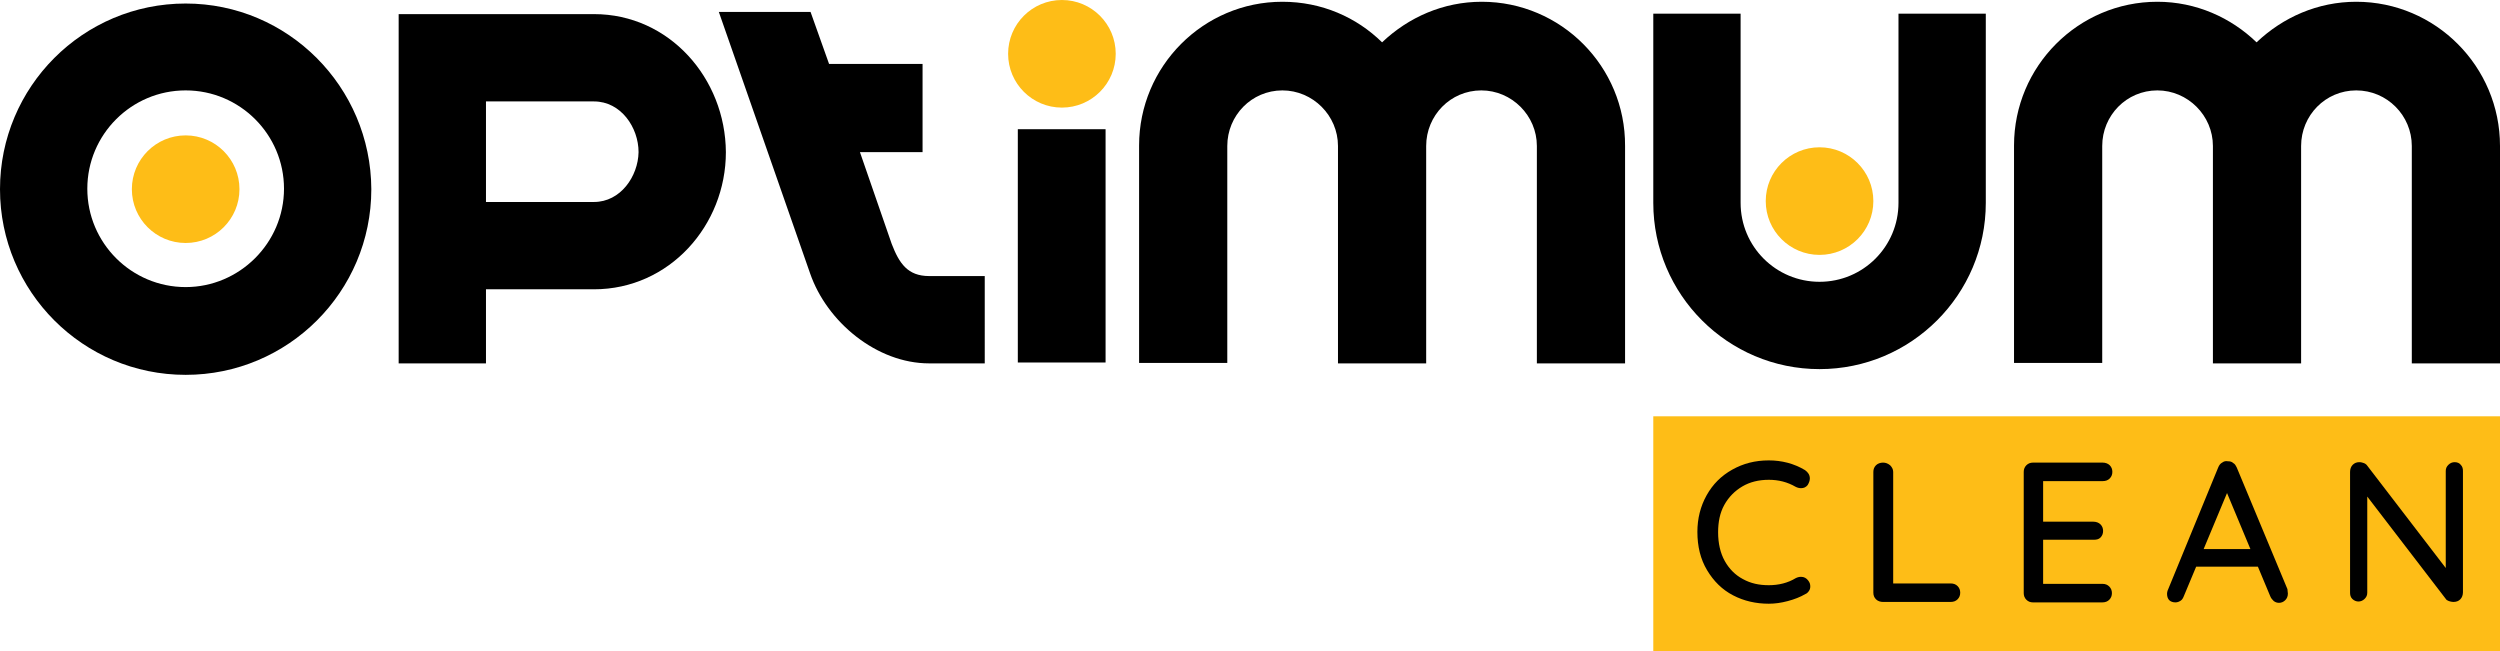
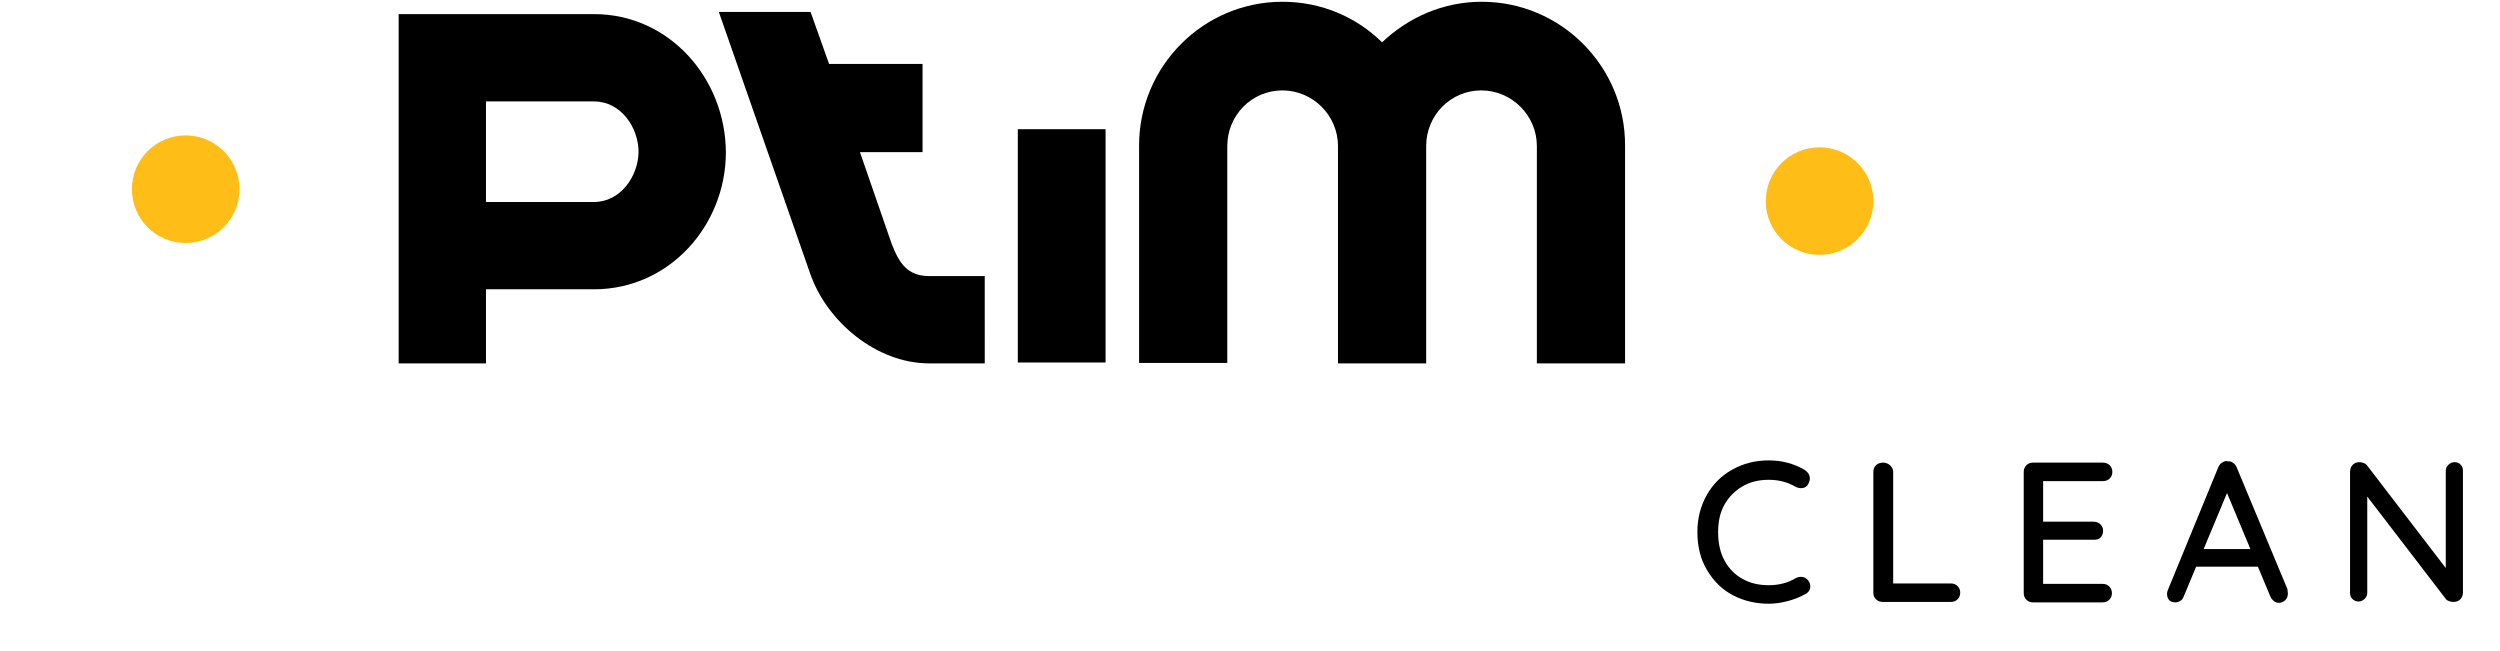
<svg xmlns="http://www.w3.org/2000/svg" id="Слой_3" x="0px" y="0px" width="566.9px" height="147.7px" viewBox="0 0 566.9 147.7" style="enable-background:new 0 0 566.9 147.7;" xml:space="preserve">
  <style type="text/css"> .st0{fill:#FEBD17;} </style>
  <g>
-     <rect x="374.9" y="94.4" class="st0" width="192" height="53.3" />
    <g>
      <path d="M410.4,108.5c0,0.5-0.2,1-0.5,1.5c-0.4,0.5-0.9,0.7-1.5,0.7c-0.4,0-0.8-0.1-1.2-0.3c-1.9-1.1-3.9-1.6-6.1-1.6 c-2.3,0-4.3,0.5-6,1.5c-1.7,1-3.1,2.4-4.1,4.2c-1,1.8-1.4,3.9-1.4,6.2c0,2.5,0.5,4.7,1.5,6.5c1,1.8,2.4,3.2,4.1,4.1 c1.8,1,3.7,1.4,5.9,1.4c2.2,0,4.3-0.5,6.1-1.6c0.4-0.2,0.8-0.3,1.2-0.3c0.7,0,1.2,0.3,1.6,0.8c0.4,0.5,0.5,0.9,0.5,1.4 c0,0.4-0.1,0.7-0.3,1c-0.2,0.3-0.5,0.6-0.8,0.7c-1.2,0.7-2.5,1.2-4,1.6c-1.5,0.4-2.9,0.6-4.3,0.6c-2.9,0-5.6-0.6-8.1-1.9 c-2.5-1.3-4.4-3.2-5.9-5.7c-1.5-2.5-2.2-5.4-2.2-8.7c0-3,0.7-5.8,2.1-8.3c1.4-2.5,3.3-4.4,5.8-5.8c2.5-1.4,5.2-2.1,8.3-2.1 c2.9,0,5.7,0.7,8.2,2.2C410,107.1,410.4,107.7,410.4,108.5z" />
      <path d="M443.9,132.9c0.4,0.4,0.6,0.9,0.6,1.5c0,0.6-0.2,1.1-0.6,1.5c-0.4,0.4-0.9,0.6-1.6,0.6H427c-0.6,0-1.2-0.2-1.6-0.6 c-0.4-0.4-0.6-0.9-0.6-1.5V107c0-0.6,0.2-1.1,0.6-1.5c0.4-0.4,1-0.6,1.6-0.6c0.6,0,1.1,0.2,1.6,0.6c0.4,0.4,0.7,0.9,0.7,1.5v25.3 h13C443,132.3,443.5,132.5,443.9,132.9z" />
      <path d="M478.3,133c0.4,0.4,0.6,0.9,0.6,1.5c0,0.6-0.2,1.1-0.6,1.5c-0.4,0.4-0.9,0.6-1.6,0.6H461c-0.6,0-1.1-0.2-1.5-0.6 c-0.4-0.4-0.6-0.9-0.6-1.5V107c0-0.6,0.2-1.1,0.6-1.5c0.4-0.4,0.9-0.6,1.5-0.6h15.8c0.6,0,1.2,0.2,1.6,0.6 c0.4,0.4,0.6,0.9,0.6,1.5c0,0.6-0.2,1.1-0.6,1.5c-0.4,0.4-0.9,0.6-1.6,0.6h-13.5v9.2h11.4c0.6,0,1.2,0.2,1.6,0.6 c0.4,0.4,0.6,0.9,0.6,1.5c0,0.6-0.2,1.1-0.6,1.5c-0.4,0.4-0.9,0.5-1.6,0.5h-11.4v10h13.5C477.4,132.4,477.9,132.6,478.3,133z" />
      <path d="M518.8,134.6c0,0.6-0.2,1.1-0.6,1.5c-0.4,0.4-0.9,0.6-1.4,0.6c-0.4,0-0.8-0.1-1.2-0.4c-0.3-0.3-0.6-0.6-0.8-1.1l-2.8-6.7 h-14l-2.8,6.7c-0.2,0.5-0.4,0.8-0.7,1c-0.3,0.2-0.7,0.4-1.2,0.4c-0.6,0-1.1-0.2-1.4-0.5c-0.3-0.3-0.5-0.8-0.5-1.4 c0-0.1,0-0.4,0.1-0.7l11.5-28c0.2-0.5,0.5-0.9,0.9-1.1c0.4-0.3,0.8-0.4,1.3-0.3c0.5,0,0.9,0.1,1.2,0.4c0.4,0.2,0.6,0.6,0.8,1 l11.5,27.6C518.7,134,518.8,134.3,518.8,134.6z M499.7,124.5h10.6l-5.3-12.7L499.7,124.5z" />
      <path d="M558,105.4c0.4,0.4,0.5,0.9,0.5,1.4v27.5c0,0.6-0.2,1.2-0.6,1.6c-0.4,0.4-0.9,0.6-1.6,0.6c-0.3,0-0.7-0.1-1-0.2 c-0.3-0.1-0.6-0.3-0.7-0.5l-17.8-23.2v21.8c0,0.6-0.2,1-0.6,1.4c-0.4,0.4-0.9,0.6-1.4,0.6s-1-0.2-1.4-0.6 c-0.4-0.4-0.5-0.9-0.5-1.4V107c0-0.6,0.2-1.2,0.6-1.6c0.4-0.4,0.9-0.6,1.5-0.6c0.4,0,0.7,0.1,1,0.2c0.3,0.1,0.6,0.3,0.8,0.6 l17.8,23.2v-22c0-0.6,0.2-1,0.6-1.4c0.4-0.4,0.9-0.6,1.4-0.6C557.2,104.8,557.7,105,558,105.4z" />
    </g>
    <g>
      <path d="M134.7,3.2H90.4v79.2h19.8V65.6h24.5c17.1,0,29.9-14.5,29.9-31.1C164.5,17.8,151.8,3.2,134.7,3.2z M134.7,45.8h-24.5V23 h24.5c6.1,0,10.1,5.9,10.1,11.5C144.7,40,140.7,45.8,134.7,45.8z" />
      <path d="M202.2,55.3L195,34.5h14.2v-20h-21.2l-4.2-11.8H163L183.7,62c3.8,11,15.1,20.4,27,20.4h12.6V62.6h-12.6 C205.8,62.6,203.9,59.7,202.2,55.3z" />
      <path d="M336,0.4c-8.7,0-16.6,3.5-22.6,9.2c-5.8-5.7-13.7-9.2-22.6-9.2c-17.9,0-32.5,14.6-32.5,32.6v49.3h20V33.1 c0-6.9,5.5-12.6,12.5-12.6c6.9,0,12.6,5.7,12.6,12.6v49.3h20V33.1c0-6.9,5.5-12.6,12.5-12.6c6.9,0,12.6,5.7,12.6,12.6v49.3h20 V33.1C368.6,15.1,354,0.4,336,0.4z" />
-       <path d="M534.3,0.4c-8.7,0-16.6,3.5-22.6,9.2C505.9,4,498,0.4,489.2,0.4c-17.9,0-32.5,14.6-32.5,32.6v49.3h20V33.1 c0-6.9,5.5-12.6,12.5-12.6c6.9,0,12.6,5.7,12.6,12.6v49.3h20V33.1c0-6.9,5.5-12.6,12.5-12.6s12.6,5.7,12.6,12.6v49.3h20V33.1 C566.9,15.1,552.3,0.4,534.3,0.4z" />
-       <path d="M42.1,0.8C18.8,0.8,0,19.7,0,42.9c0,23.2,18.8,42.1,42.1,42.1c23.2,0,42.1-18.8,42.1-42.1C84.1,19.7,65.3,0.8,42.1,0.8z M42.1,65.1c-12.3,0-22.3-10-22.3-22.3s10-22.3,22.3-22.3c12.3,0,22.3,10,22.3,22.3S54.3,65.1,42.1,65.1z" />
      <circle class="st0" cx="42.1" cy="42.9" r="12.2" />
      <circle class="st0" cx="412.6" cy="45.6" r="12.2" />
-       <path d="M430.5,46c0,9.9-8,17.9-17.9,17.9c-9.9,0-17.9-8-17.9-17.9V3.1h-19.8V46c0,20.8,16.9,37.7,37.7,37.7h0 c20.8,0,37.7-16.9,37.7-37.7V3.1h-19.8V46z" />
      <rect x="230.8" y="29.3" width="19.9" height="52.9" />
-       <circle class="st0" cx="240.8" cy="12.2" r="12.2" />
    </g>
  </g>
</svg>